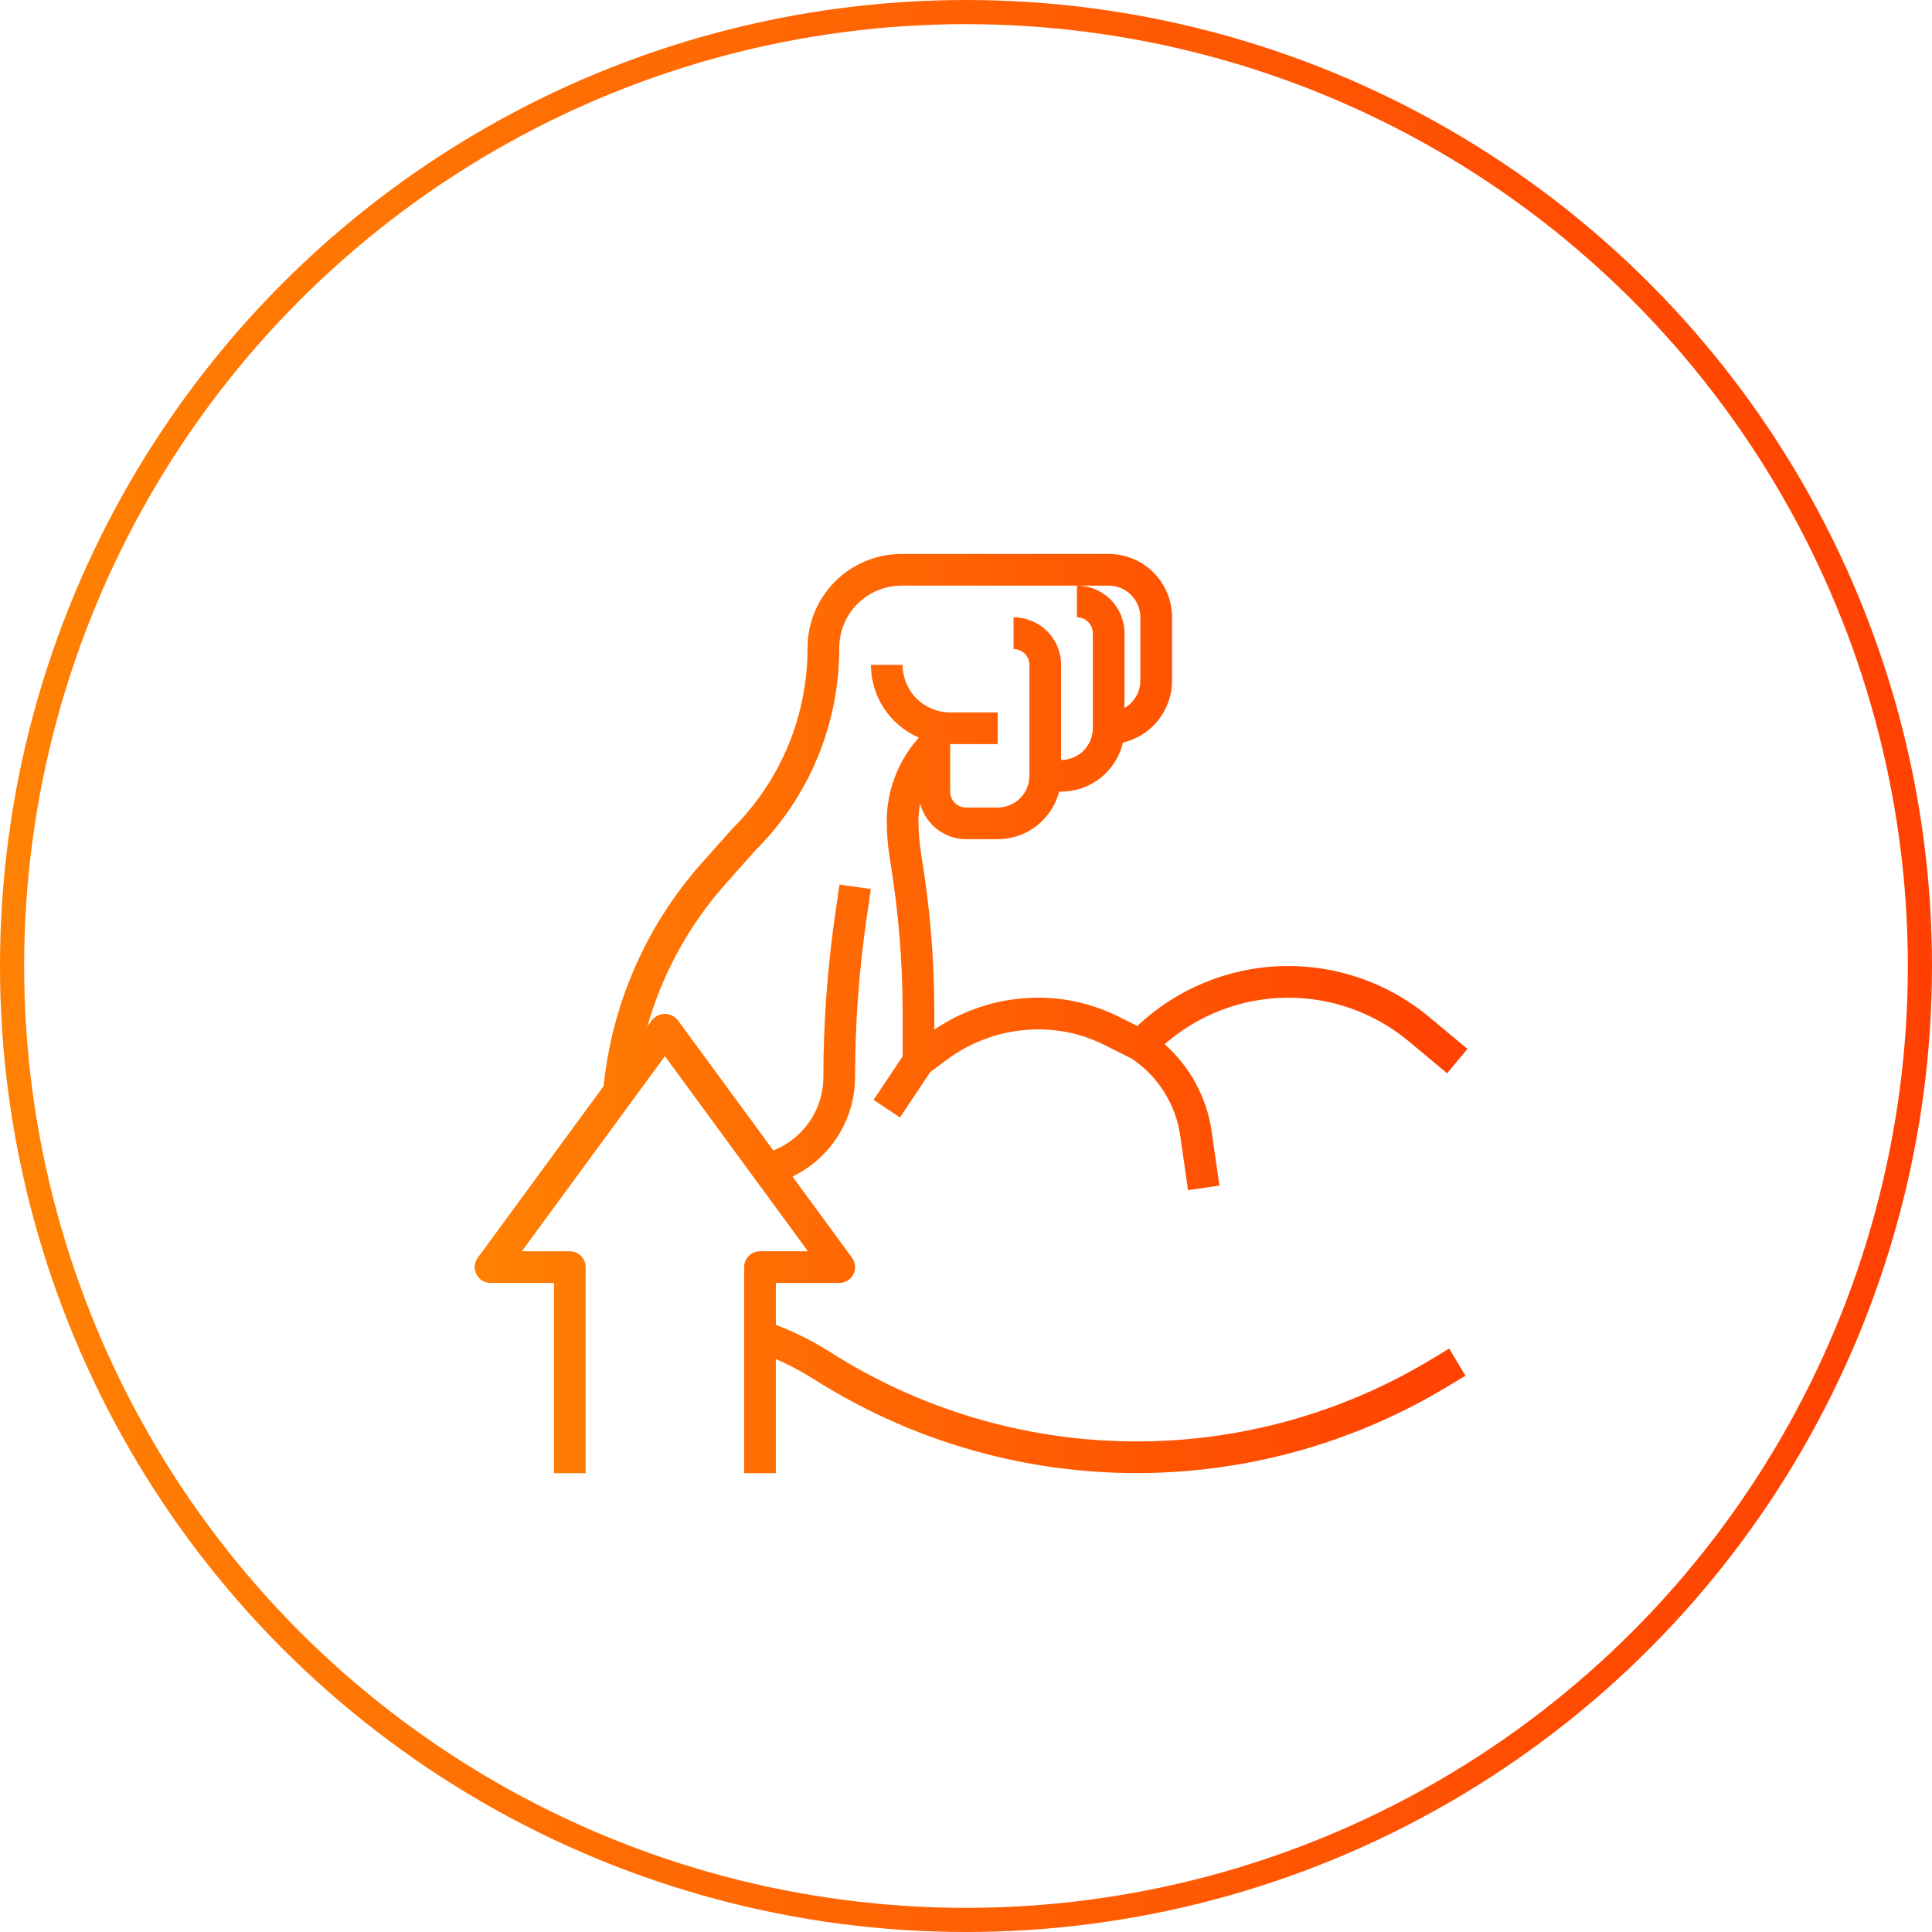
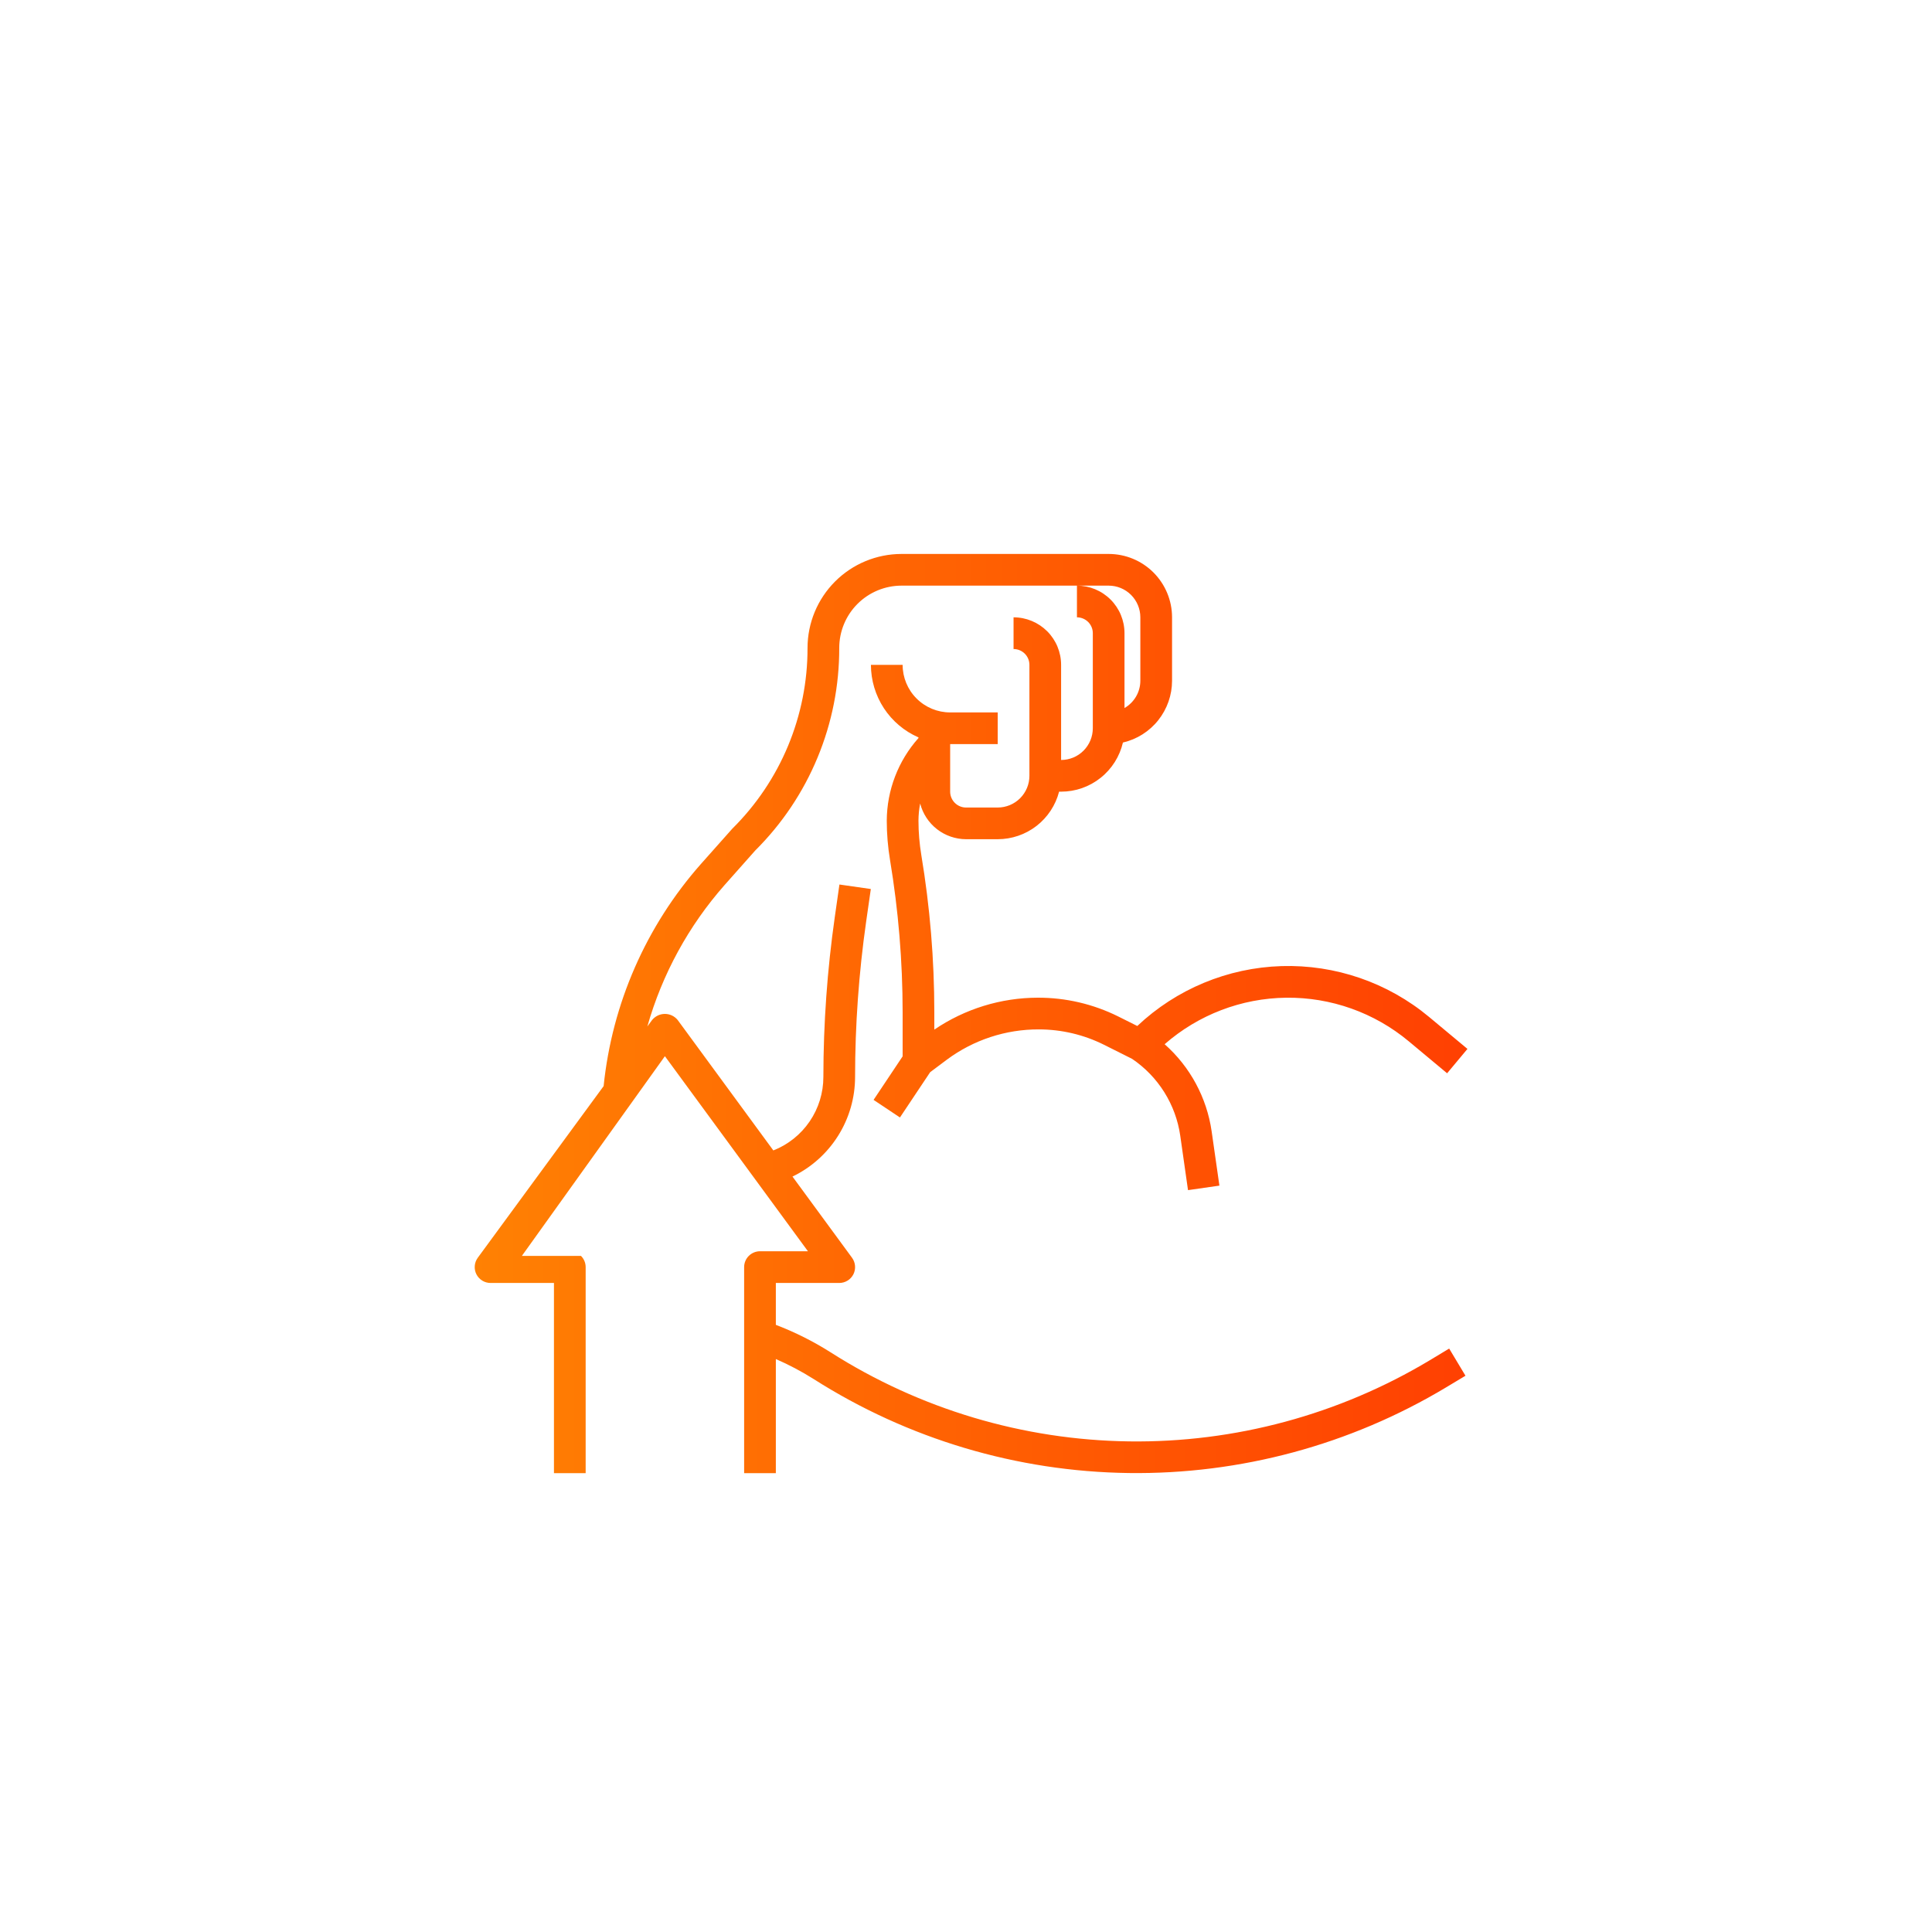
<svg xmlns="http://www.w3.org/2000/svg" width="80" height="80" viewBox="0 0 80 80" fill="none">
-   <circle cx="40" cy="40" r="39.5" stroke="url(#paint0_linear_23_538)" />
-   <path d="M59.205 56.325C55.447 58.579 51.135 59.743 46.753 59.685C42.371 59.627 38.092 58.35 34.394 55.997C33.678 55.543 32.918 55.162 32.126 54.859V53.125H34.751C34.872 53.125 34.991 53.092 35.095 53.028C35.198 52.965 35.282 52.874 35.337 52.766C35.392 52.657 35.415 52.536 35.405 52.415C35.395 52.294 35.352 52.178 35.28 52.08L32.815 48.719C33.592 48.345 34.247 47.759 34.705 47.029C35.163 46.3 35.407 45.456 35.407 44.594C35.408 42.44 35.562 40.289 35.866 38.157L36.059 36.812L34.759 36.626L34.567 37.971C34.254 40.165 34.096 42.378 34.094 44.594C34.094 45.251 33.897 45.892 33.527 46.435C33.157 46.978 32.633 47.397 32.022 47.637L28.061 42.236C27.998 42.158 27.917 42.094 27.825 42.05C27.734 42.007 27.633 41.984 27.532 41.984C27.43 41.984 27.33 42.007 27.239 42.05C27.147 42.094 27.066 42.158 27.002 42.236L26.805 42.504C27.421 40.337 28.514 38.335 30.005 36.646L31.276 35.214C32.381 34.115 33.257 32.809 33.853 31.369C34.45 29.93 34.755 28.387 34.751 26.828C34.752 26.145 35.023 25.489 35.507 25.006C35.99 24.523 36.645 24.251 37.329 24.25H45.907C46.255 24.25 46.589 24.388 46.835 24.634C47.081 24.881 47.219 25.214 47.219 25.562V28.188C47.219 28.417 47.158 28.642 47.043 28.84C46.927 29.039 46.762 29.203 46.563 29.318V26.219C46.563 25.697 46.356 25.196 45.987 24.827C45.617 24.457 45.117 24.25 44.594 24.25V25.562C44.769 25.562 44.935 25.632 45.059 25.755C45.182 25.878 45.251 26.045 45.251 26.219V30.156C45.251 30.504 45.112 30.838 44.866 31.084C44.62 31.331 44.286 31.469 43.938 31.469V27.531C43.938 27.009 43.731 26.508 43.362 26.139C42.992 25.77 42.492 25.562 41.969 25.562V26.875C42.144 26.875 42.31 26.944 42.434 27.067C42.557 27.19 42.626 27.357 42.626 27.531V32.125C42.626 32.473 42.487 32.807 42.241 33.053C41.995 33.299 41.661 33.438 41.313 33.438H40.001C39.827 33.438 39.66 33.368 39.537 33.245C39.414 33.122 39.344 32.955 39.344 32.781V30.812H41.313V29.5H39.344C38.822 29.5 38.322 29.293 37.952 28.923C37.583 28.554 37.376 28.053 37.376 27.531H36.063C36.064 28.169 36.251 28.793 36.6 29.326C36.95 29.859 37.447 30.279 38.032 30.534V30.561C37.192 31.503 36.725 32.719 36.719 33.981C36.719 34.529 36.765 35.075 36.855 35.616C37.2 37.696 37.375 39.801 37.376 41.91V43.741L36.173 45.544L37.265 46.272L38.516 44.397L39.203 43.882C40.306 43.061 41.645 42.62 43.019 42.625C43.956 42.626 44.879 42.844 45.717 43.263L46.876 43.844C47.413 44.206 47.867 44.677 48.211 45.225C48.555 45.774 48.78 46.388 48.872 47.029L49.193 49.281L50.493 49.094L50.171 46.843C49.969 45.45 49.28 44.172 48.225 43.239C49.62 42.018 51.405 41.335 53.258 41.313C55.112 41.291 56.913 41.932 58.336 43.12L59.922 44.442L60.764 43.433L59.177 42.111C57.465 40.685 55.291 39.936 53.064 40.004C50.837 40.073 48.713 40.955 47.093 42.484L46.305 42.09C45.269 41.575 44.127 41.308 42.97 41.312C41.443 41.315 39.951 41.776 38.688 42.634V41.912C38.688 39.731 38.507 37.554 38.149 35.402C38.072 34.932 38.032 34.457 38.032 33.981C38.033 33.743 38.056 33.505 38.102 33.272C38.21 33.693 38.455 34.067 38.799 34.335C39.142 34.602 39.565 34.748 40.001 34.75H41.313C41.895 34.749 42.46 34.556 42.92 34.2C43.38 33.843 43.709 33.344 43.855 32.781H43.938C44.532 32.781 45.108 32.58 45.572 32.21C46.037 31.841 46.363 31.325 46.498 30.747C47.076 30.613 47.592 30.287 47.961 29.822C48.33 29.357 48.532 28.781 48.532 28.188V25.562C48.532 24.866 48.255 24.199 47.763 23.706C47.271 23.214 46.603 22.938 45.907 22.938H37.329C36.297 22.939 35.308 23.349 34.579 24.078C33.849 24.808 33.439 25.797 33.438 26.828C33.441 28.22 33.166 29.599 32.632 30.884C32.097 32.169 31.312 33.335 30.323 34.314L29.025 35.774C26.753 38.344 25.344 41.561 24.995 44.973L19.784 52.08C19.712 52.178 19.668 52.294 19.659 52.415C19.648 52.536 19.672 52.657 19.727 52.766C19.782 52.874 19.866 52.965 19.969 53.028C20.073 53.092 20.192 53.125 20.313 53.125H22.938V61H24.251V52.469C24.251 52.295 24.182 52.128 24.058 52.005C23.935 51.882 23.768 51.812 23.594 51.812H21.609L27.532 43.735L33.455 51.812H31.469C31.295 51.812 31.128 51.882 31.005 52.005C30.882 52.128 30.813 52.295 30.813 52.469V61H32.126V56.275C32.667 56.51 33.19 56.787 33.69 57.102C37.592 59.586 42.11 60.934 46.736 60.995C51.361 61.056 55.913 59.828 59.88 57.448L60.682 56.966L60.007 55.841L59.205 56.325Z" fill="url(#paint1_linear_23_538)" />
+   <path d="M59.205 56.325C55.447 58.579 51.135 59.743 46.753 59.685C42.371 59.627 38.092 58.35 34.394 55.997C33.678 55.543 32.918 55.162 32.126 54.859V53.125H34.751C34.872 53.125 34.991 53.092 35.095 53.028C35.198 52.965 35.282 52.874 35.337 52.766C35.392 52.657 35.415 52.536 35.405 52.415C35.395 52.294 35.352 52.178 35.28 52.08L32.815 48.719C33.592 48.345 34.247 47.759 34.705 47.029C35.163 46.3 35.407 45.456 35.407 44.594C35.408 42.44 35.562 40.289 35.866 38.157L36.059 36.812L34.759 36.626L34.567 37.971C34.254 40.165 34.096 42.378 34.094 44.594C34.094 45.251 33.897 45.892 33.527 46.435C33.157 46.978 32.633 47.397 32.022 47.637L28.061 42.236C27.998 42.158 27.917 42.094 27.825 42.05C27.734 42.007 27.633 41.984 27.532 41.984C27.43 41.984 27.33 42.007 27.239 42.05C27.147 42.094 27.066 42.158 27.002 42.236L26.805 42.504C27.421 40.337 28.514 38.335 30.005 36.646L31.276 35.214C32.381 34.115 33.257 32.809 33.853 31.369C34.45 29.93 34.755 28.387 34.751 26.828C34.752 26.145 35.023 25.489 35.507 25.006C35.99 24.523 36.645 24.251 37.329 24.25H45.907C46.255 24.25 46.589 24.388 46.835 24.634C47.081 24.881 47.219 25.214 47.219 25.562V28.188C47.219 28.417 47.158 28.642 47.043 28.84C46.927 29.039 46.762 29.203 46.563 29.318V26.219C46.563 25.697 46.356 25.196 45.987 24.827C45.617 24.457 45.117 24.25 44.594 24.25V25.562C44.769 25.562 44.935 25.632 45.059 25.755C45.182 25.878 45.251 26.045 45.251 26.219V30.156C45.251 30.504 45.112 30.838 44.866 31.084C44.62 31.331 44.286 31.469 43.938 31.469V27.531C43.938 27.009 43.731 26.508 43.362 26.139C42.992 25.77 42.492 25.562 41.969 25.562V26.875C42.144 26.875 42.31 26.944 42.434 27.067C42.557 27.19 42.626 27.357 42.626 27.531V32.125C42.626 32.473 42.487 32.807 42.241 33.053C41.995 33.299 41.661 33.438 41.313 33.438H40.001C39.827 33.438 39.66 33.368 39.537 33.245C39.414 33.122 39.344 32.955 39.344 32.781V30.812H41.313V29.5H39.344C38.822 29.5 38.322 29.293 37.952 28.923C37.583 28.554 37.376 28.053 37.376 27.531H36.063C36.064 28.169 36.251 28.793 36.6 29.326C36.95 29.859 37.447 30.279 38.032 30.534V30.561C37.192 31.503 36.725 32.719 36.719 33.981C36.719 34.529 36.765 35.075 36.855 35.616C37.2 37.696 37.375 39.801 37.376 41.91V43.741L36.173 45.544L37.265 46.272L38.516 44.397L39.203 43.882C40.306 43.061 41.645 42.62 43.019 42.625C43.956 42.626 44.879 42.844 45.717 43.263L46.876 43.844C47.413 44.206 47.867 44.677 48.211 45.225C48.555 45.774 48.78 46.388 48.872 47.029L49.193 49.281L50.493 49.094L50.171 46.843C49.969 45.45 49.28 44.172 48.225 43.239C49.62 42.018 51.405 41.335 53.258 41.313C55.112 41.291 56.913 41.932 58.336 43.12L59.922 44.442L60.764 43.433L59.177 42.111C57.465 40.685 55.291 39.936 53.064 40.004C50.837 40.073 48.713 40.955 47.093 42.484L46.305 42.09C45.269 41.575 44.127 41.308 42.97 41.312C41.443 41.315 39.951 41.776 38.688 42.634V41.912C38.688 39.731 38.507 37.554 38.149 35.402C38.072 34.932 38.032 34.457 38.032 33.981C38.033 33.743 38.056 33.505 38.102 33.272C38.21 33.693 38.455 34.067 38.799 34.335C39.142 34.602 39.565 34.748 40.001 34.75H41.313C41.895 34.749 42.46 34.556 42.92 34.2C43.38 33.843 43.709 33.344 43.855 32.781H43.938C44.532 32.781 45.108 32.58 45.572 32.21C46.037 31.841 46.363 31.325 46.498 30.747C47.076 30.613 47.592 30.287 47.961 29.822C48.33 29.357 48.532 28.781 48.532 28.188V25.562C48.532 24.866 48.255 24.199 47.763 23.706C47.271 23.214 46.603 22.938 45.907 22.938H37.329C36.297 22.939 35.308 23.349 34.579 24.078C33.849 24.808 33.439 25.797 33.438 26.828C33.441 28.22 33.166 29.599 32.632 30.884C32.097 32.169 31.312 33.335 30.323 34.314L29.025 35.774C26.753 38.344 25.344 41.561 24.995 44.973L19.784 52.08C19.712 52.178 19.668 52.294 19.659 52.415C19.648 52.536 19.672 52.657 19.727 52.766C19.782 52.874 19.866 52.965 19.969 53.028C20.073 53.092 20.192 53.125 20.313 53.125H22.938V61H24.251V52.469C24.251 52.295 24.182 52.128 24.058 52.005H21.609L27.532 43.735L33.455 51.812H31.469C31.295 51.812 31.128 51.882 31.005 52.005C30.882 52.128 30.813 52.295 30.813 52.469V61H32.126V56.275C32.667 56.51 33.19 56.787 33.69 57.102C37.592 59.586 42.11 60.934 46.736 60.995C51.361 61.056 55.913 59.828 59.88 57.448L60.682 56.966L60.007 55.841L59.205 56.325Z" fill="url(#paint1_linear_23_538)" />
  <defs>
    <linearGradient id="paint0_linear_23_538" x1="0" y1="40" x2="80" y2="40" gradientUnits="userSpaceOnUse">
      <stop stop-color="#FF8103" />
      <stop offset="1" stop-color="#FF4002" />
    </linearGradient>
    <linearGradient id="paint1_linear_23_538" x1="19.656" y1="41.969" x2="60.764" y2="41.969" gradientUnits="userSpaceOnUse">
      <stop stop-color="#FF8103" />
      <stop offset="1" stop-color="#FF4002" />
    </linearGradient>
  </defs>
</svg>